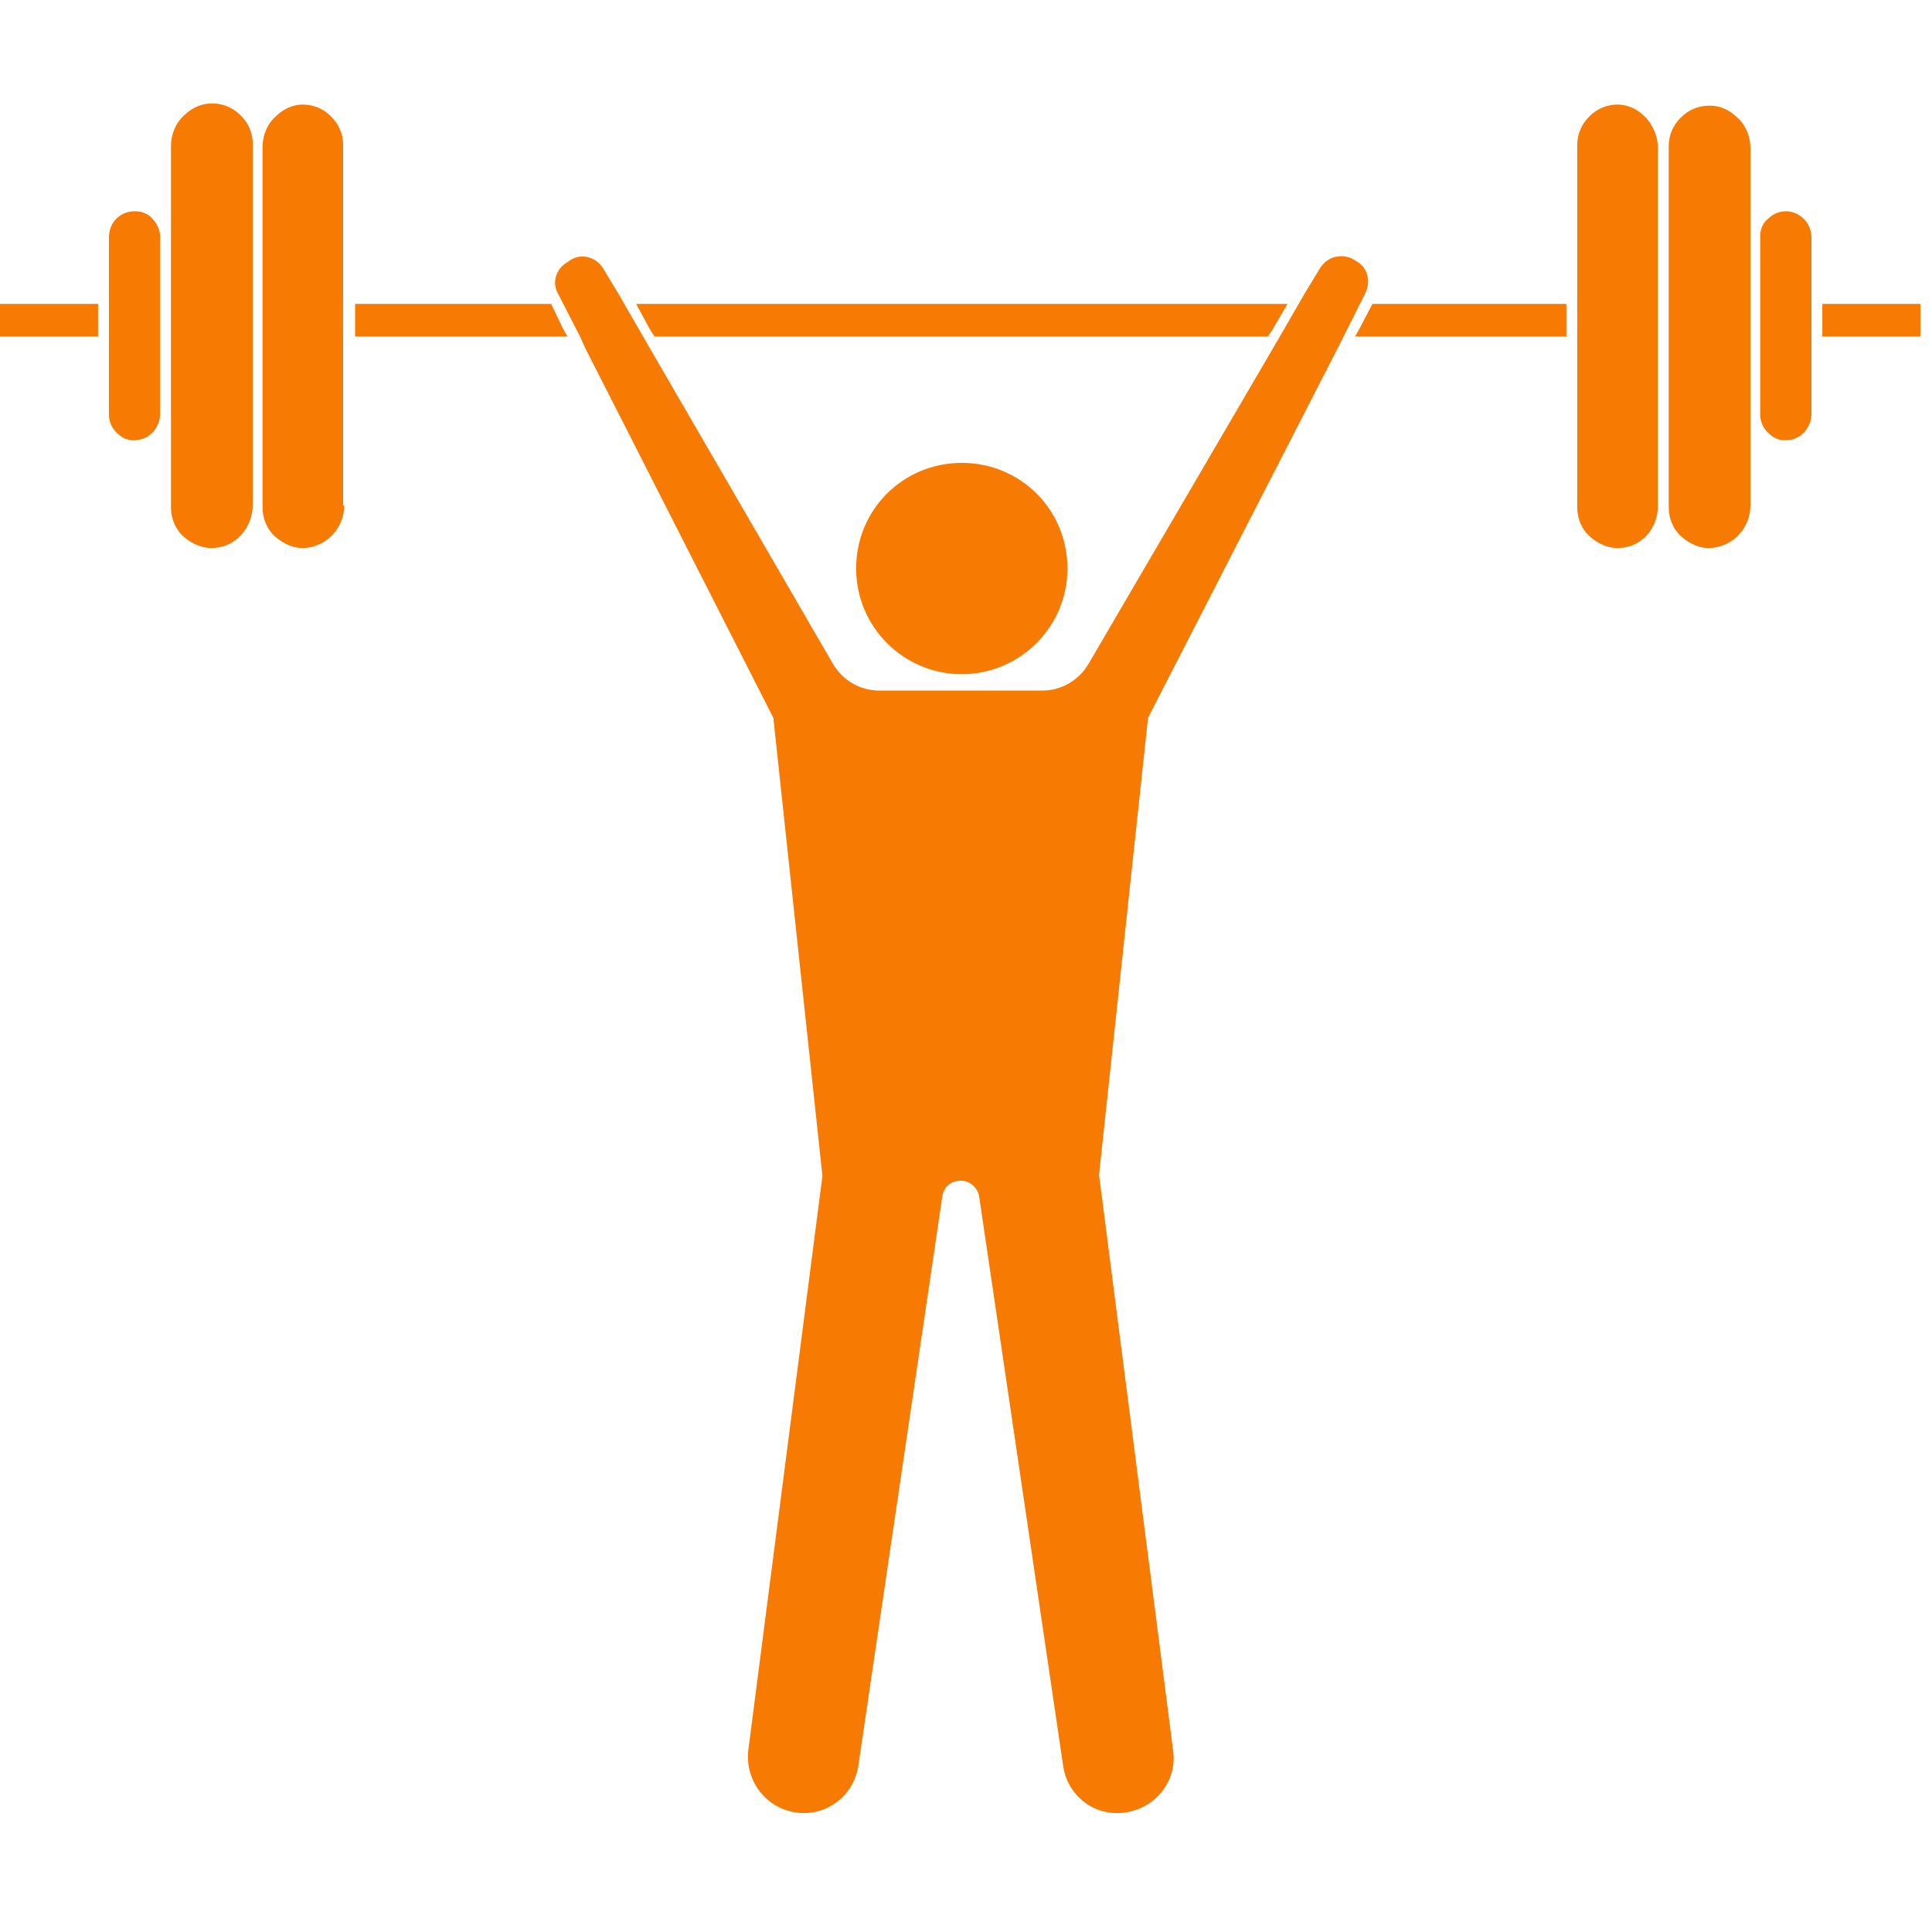
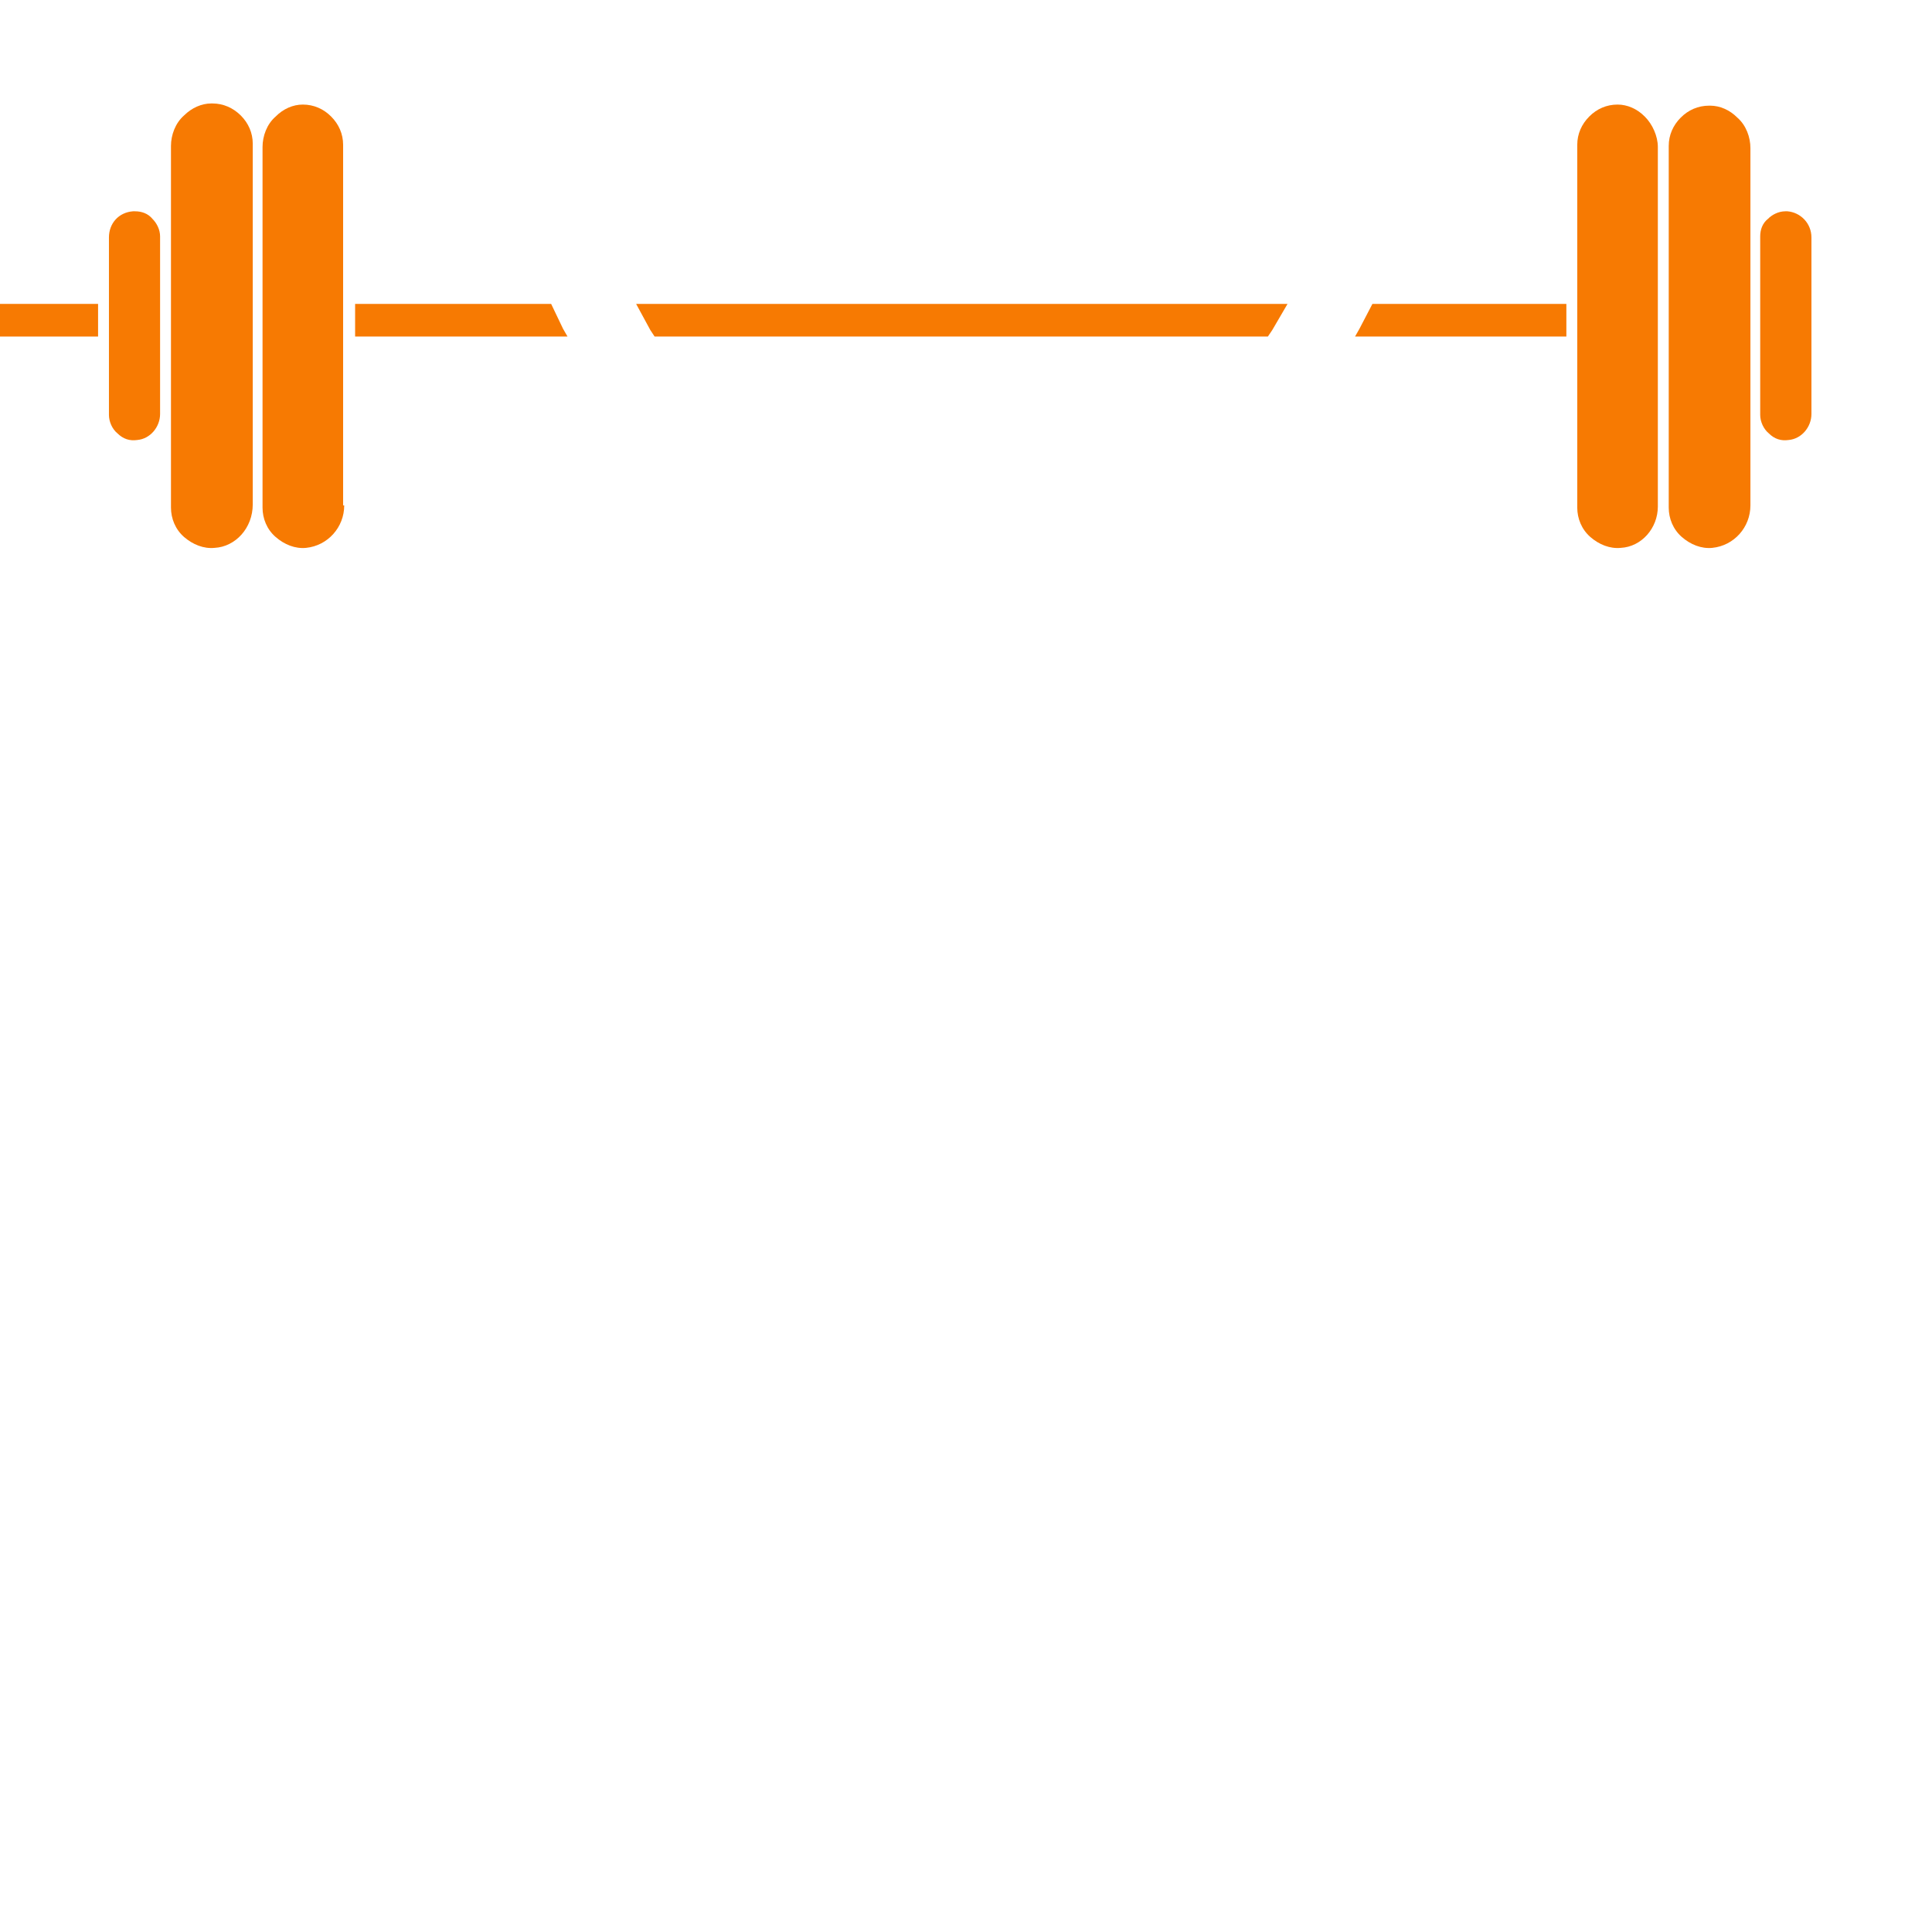
<svg xmlns="http://www.w3.org/2000/svg" width="110" zoomAndPan="magnify" viewBox="0 0 82.5 82.5" height="110" preserveAspectRatio="xMidYMid meet" version="1.0">
  <defs>
    <clipPath id="47322f5360">
      <path d="M 7 4.406 L 11 4.406 L 11 24 L 7 24 Z M 7 4.406 " clip-rule="nonzero" />
    </clipPath>
    <clipPath id="90e2e705df">
      <path d="M 11 4.406 L 15 4.406 L 15 24 L 11 24 Z M 11 4.406 " clip-rule="nonzero" />
    </clipPath>
    <clipPath id="9fbdbeac4e">
      <path d="M 23 10 L 59 10 L 59 77.465 L 23 77.465 Z M 23 10 " clip-rule="nonzero" />
    </clipPath>
    <clipPath id="a652bfe717">
      <path d="M 67 4.406 L 71 4.406 L 71 24 L 67 24 Z M 67 4.406 " clip-rule="nonzero" />
    </clipPath>
    <clipPath id="771aaf8632">
      <path d="M 71 4.406 L 75 4.406 L 75 24 L 71 24 Z M 71 4.406 " clip-rule="nonzero" />
    </clipPath>
    <clipPath id="358cba3052">
-       <path d="M 77 12 L 82.004 12 L 82.004 15 L 77 15 Z M 77 12 " clip-rule="nonzero" />
-     </clipPath>
+       </clipPath>
  </defs>
  <path fill="#f77a02" d="M 54.98 12.977 L 54.328 14.094 L 54.141 14.371 L 27.953 14.371 L 27.77 14.094 L 27.164 12.977 Z M 54.98 12.977 " fill-opacity="1" fill-rule="nonzero" />
  <path fill="#f77a02" d="M 0 12.977 L 4.188 12.977 L 4.188 14.371 L 0 14.371 Z M 0 12.977 " fill-opacity="1" fill-rule="nonzero" />
  <path fill="#f77a02" d="M 5.859 18.789 C 5.535 18.836 5.258 18.742 5.023 18.512 C 4.789 18.324 4.652 18 4.652 17.719 L 4.652 10.141 C 4.652 9.535 5.07 9.07 5.676 9.023 C 5.723 9.023 5.723 9.023 5.77 9.023 C 6.047 9.023 6.324 9.117 6.512 9.348 C 6.699 9.535 6.836 9.812 6.836 10.094 L 6.836 17.676 C 6.836 18.23 6.418 18.742 5.859 18.789 Z M 5.859 18.789 " fill-opacity="1" fill-rule="nonzero" />
  <g clip-path="url(#47322f5360)">
    <path fill="#f77a02" d="M 9.164 23.395 C 8.699 23.441 8.234 23.254 7.859 22.93 C 7.488 22.605 7.301 22.141 7.301 21.676 L 7.301 6.23 C 7.301 5.766 7.488 5.254 7.859 4.93 C 8.188 4.605 8.605 4.418 9.023 4.418 C 9.023 4.418 9.023 4.418 9.07 4.418 C 9.535 4.418 9.953 4.605 10.281 4.93 C 10.605 5.254 10.793 5.672 10.793 6.137 L 10.793 21.535 C 10.793 22.559 10.047 23.348 9.164 23.395 Z M 9.164 23.395 " fill-opacity="1" fill-rule="nonzero" />
  </g>
  <g clip-path="url(#90e2e705df)">
    <path fill="#f77a02" d="M 14.699 21.582 C 14.699 22.512 14 23.301 13.07 23.395 C 12.605 23.441 12.141 23.254 11.77 22.93 C 11.395 22.605 11.211 22.141 11.211 21.676 L 11.211 6.277 C 11.211 5.812 11.395 5.301 11.77 4.977 C 12.094 4.648 12.512 4.465 12.93 4.465 C 13.395 4.465 13.816 4.648 14.141 4.977 C 14.465 5.301 14.652 5.719 14.652 6.184 L 14.652 21.582 Z M 14.699 21.582 " fill-opacity="1" fill-rule="nonzero" />
  </g>
  <path fill="#f77a02" d="M 15.164 14.371 L 15.164 12.977 L 23.535 12.977 L 24.047 14.047 L 24.234 14.371 Z M 15.164 14.371 " fill-opacity="1" fill-rule="nonzero" />
  <g clip-path="url(#9fbdbeac4e)">
-     <path fill="#f77a02" d="M 49.023 30.652 L 46.934 50.141 L 46.934 50.188 L 50.094 74.746 C 50.281 76.047 49.352 77.211 48.047 77.398 C 46.746 77.582 45.582 76.699 45.398 75.398 L 41.816 51.117 C 41.77 50.746 41.445 50.418 41.023 50.418 C 40.605 50.418 40.281 50.699 40.234 51.117 L 36.652 75.398 C 36.465 76.699 35.258 77.582 34 77.398 C 32.699 77.211 31.816 76.047 31.953 74.746 L 35.117 50.234 L 35.117 50.188 L 33.023 30.652 L 24.977 14.836 L 24.793 14.418 L 23.816 12.512 C 23.582 12.094 23.723 11.535 24.141 11.254 L 24.281 11.16 C 24.746 10.789 25.441 10.93 25.77 11.488 L 26.418 12.559 L 27.488 14.418 L 35.582 28.371 C 36 29.07 36.746 29.488 37.535 29.488 L 44.512 29.488 C 45.305 29.488 46.047 29.07 46.469 28.371 L 54.652 14.371 L 55.723 12.512 L 56.375 11.441 C 56.699 10.93 57.352 10.789 57.863 11.117 L 58.004 11.207 C 58.422 11.488 58.516 12.047 58.328 12.465 L 57.863 13.395 L 57.164 14.789 Z M 49.023 30.652 " fill-opacity="1" fill-rule="nonzero" />
-   </g>
+     </g>
  <path fill="#f77a02" d="M 57.863 14.371 L 58.047 14.047 L 58.605 12.977 L 66.887 12.977 L 66.887 14.371 Z M 57.863 14.371 " fill-opacity="1" fill-rule="nonzero" />
  <g clip-path="url(#a652bfe717)">
    <path fill="#f77a02" d="M 69.211 23.395 C 68.746 23.441 68.281 23.254 67.91 22.93 C 67.539 22.605 67.352 22.141 67.352 21.676 L 67.352 6.184 C 67.352 5.719 67.539 5.301 67.863 4.977 C 68.188 4.648 68.605 4.465 69.074 4.465 C 69.492 4.465 69.91 4.648 70.234 4.977 C 70.562 5.301 70.793 5.812 70.793 6.277 L 70.793 21.629 C 70.793 22.559 70.094 23.348 69.211 23.395 Z M 69.211 23.395 " fill-opacity="1" fill-rule="nonzero" />
  </g>
  <g clip-path="url(#771aaf8632)">
    <path fill="#f77a02" d="M 74.746 21.582 C 74.746 22.512 74.051 23.301 73.117 23.395 C 72.652 23.441 72.188 23.254 71.816 22.93 C 71.445 22.605 71.258 22.141 71.258 21.676 L 71.258 6.23 C 71.258 5.766 71.445 5.348 71.77 5.023 C 72.094 4.695 72.516 4.512 72.98 4.512 C 72.98 4.512 72.98 4.512 73.027 4.512 C 73.445 4.512 73.863 4.695 74.188 5.023 C 74.562 5.348 74.746 5.859 74.746 6.324 Z M 74.746 21.582 " fill-opacity="1" fill-rule="nonzero" />
  </g>
  <path fill="#f77a02" d="M 77.352 17.676 C 77.352 18.23 76.934 18.742 76.375 18.789 C 76.051 18.836 75.77 18.742 75.539 18.512 C 75.305 18.324 75.164 18 75.164 17.719 L 75.164 10.094 C 75.164 9.812 75.258 9.535 75.492 9.348 C 75.676 9.16 75.957 9.023 76.234 9.023 C 76.281 9.023 76.281 9.023 76.328 9.023 C 76.887 9.07 77.352 9.535 77.352 10.141 Z M 77.352 17.676 " fill-opacity="1" fill-rule="nonzero" />
  <g clip-path="url(#358cba3052)">
    <path fill="#f77a02" d="M 77.816 12.977 L 82.004 12.977 L 82.004 14.371 L 77.816 14.371 Z M 77.816 12.977 " fill-opacity="1" fill-rule="nonzero" />
  </g>
-   <path fill="#f77a02" d="M 41.07 28.789 C 38.605 28.789 36.559 26.789 36.559 24.277 C 36.559 21.766 38.559 19.766 41.07 19.766 C 43.582 19.766 45.582 21.766 45.582 24.277 C 45.582 26.789 43.535 28.789 41.07 28.789 Z M 41.07 28.789 " fill-opacity="1" fill-rule="nonzero" />
</svg>